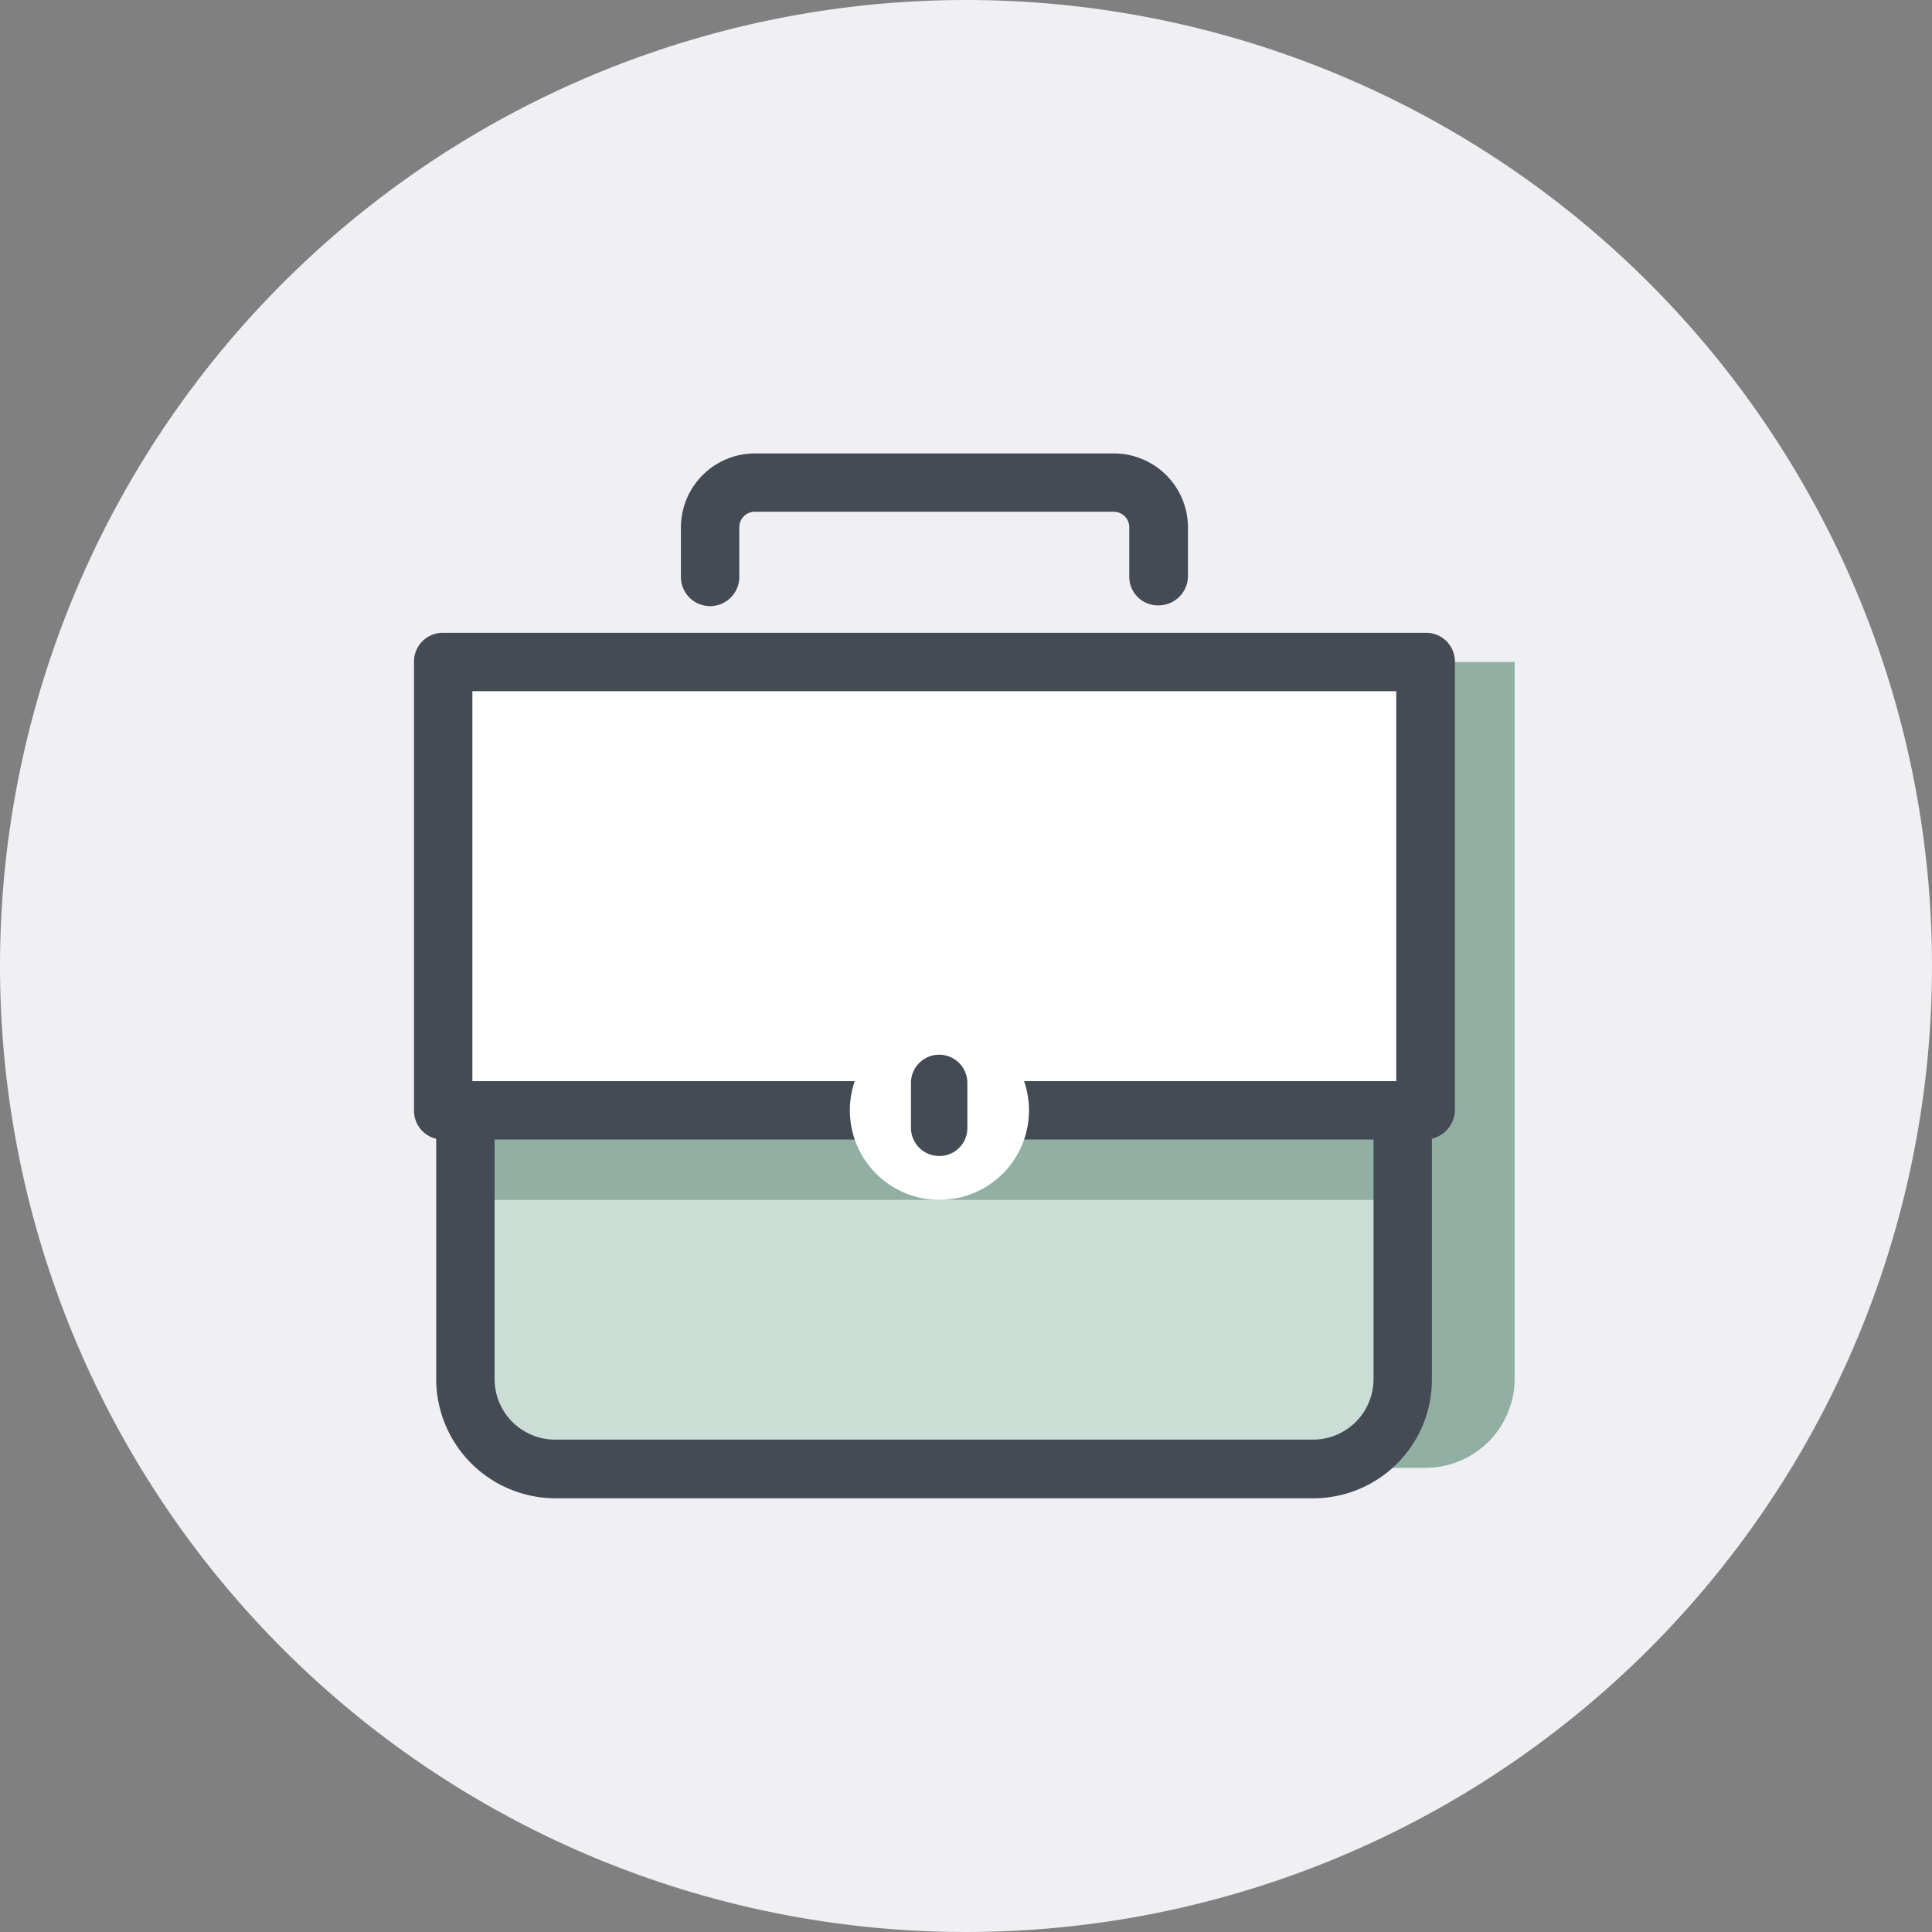
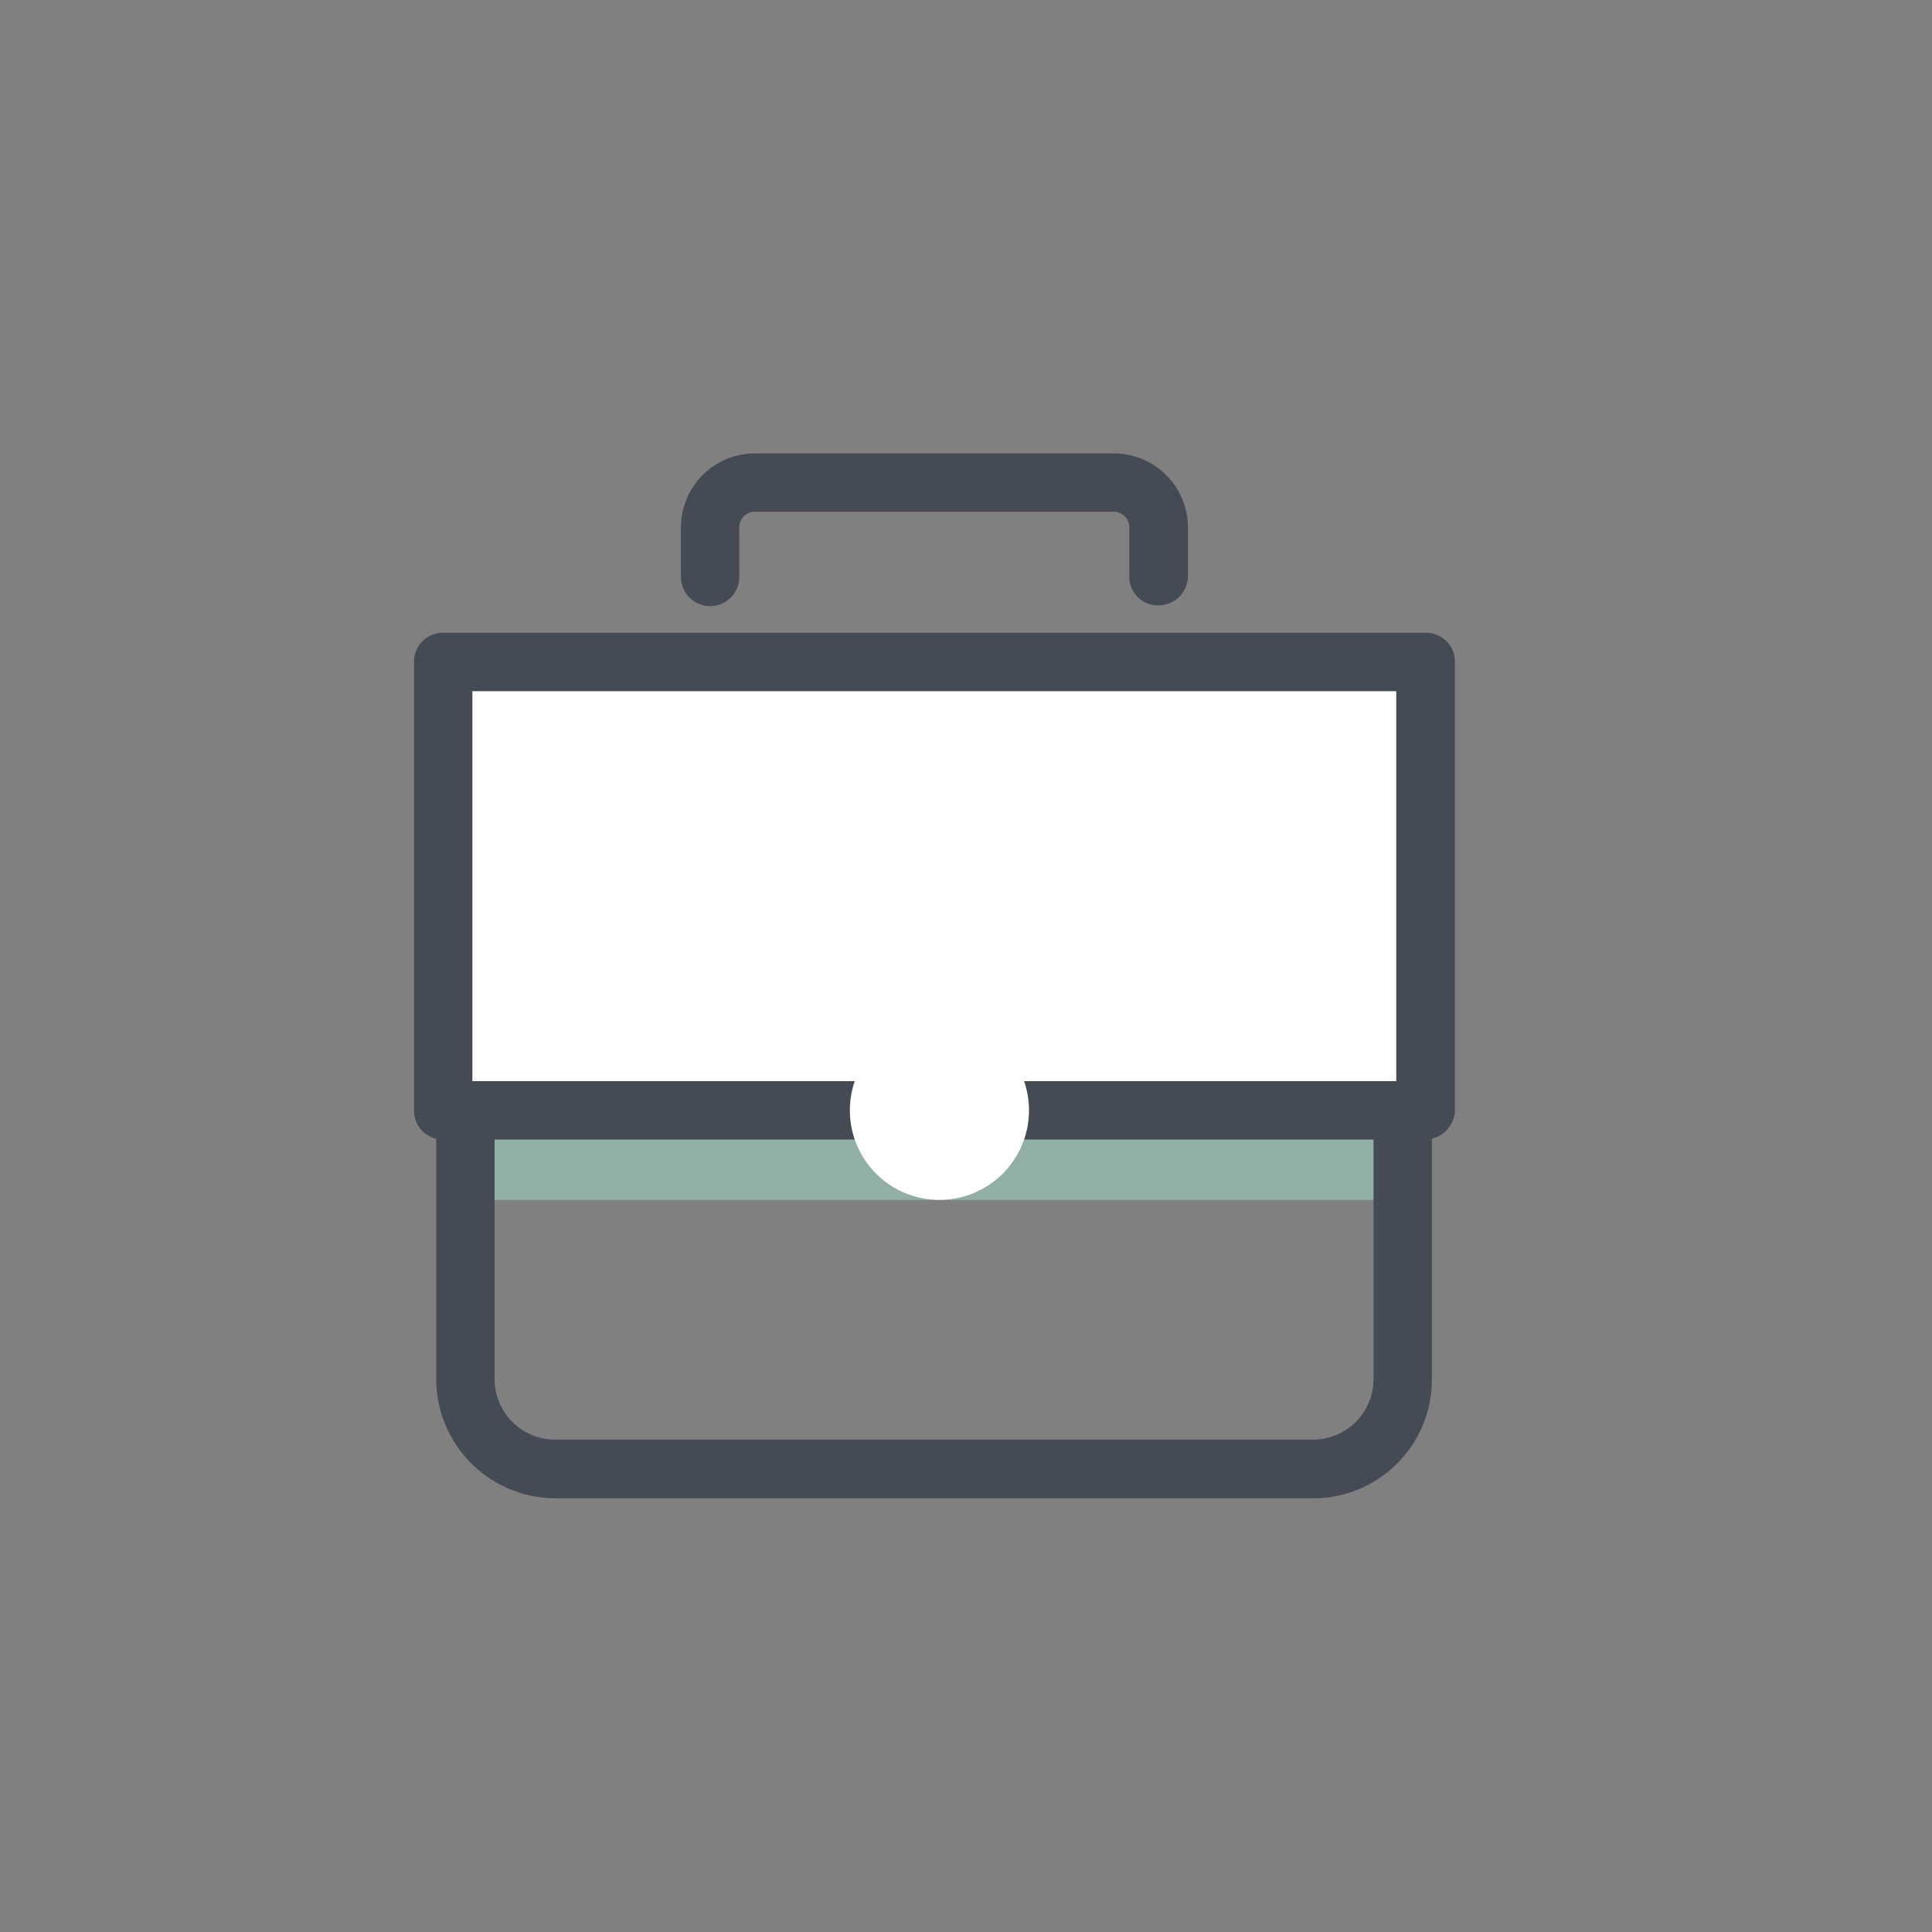
<svg xmlns="http://www.w3.org/2000/svg" width="98" height="98" viewBox="0 0 98 98">
  <rect x="0" y="0" width="98" height="98" fill="#808080" stroke="none" />
  <g transform="translate(-180 -660)">
-     <path d="M49,0A49,49,0,1,1,0,49,49,49,0,0,1,49,0Z" transform="translate(180 660)" fill="#efeff4" />
    <g transform="translate(201 683)">
-       <path d="M40.6,8.36V44.693a4.531,4.531,0,0,1-4.543,4.543h7.656a4.531,4.531,0,0,0,4.543-4.543V8.36Zm0,0" transform="translate(7.575 2.22)" fill="#91afa3" />
-       <path d="M49.628,8.36V44.693a4.531,4.531,0,0,1-4.543,4.543H6.613A4.531,4.531,0,0,1,2.07,44.693V8.36" transform="translate(0.55 2.22)" fill="#cbded6" />
      <rect width="47.558" height="4.543" transform="translate(2.62 33.321)" fill="#91afa3" />
      <path d="M45.386,47.275H6.927A6.06,6.06,0,0,1,.89,41.239v-18.2A1.459,1.459,0,0,1,2.371,21.56a1.459,1.459,0,0,1,1.481,1.481v18.2A3.073,3.073,0,0,0,6.914,44.3H45.373a3.073,3.073,0,0,0,3.063-3.063V27.6a1.481,1.481,0,1,1,2.961,0V41.239a6.022,6.022,0,0,1-6.011,6.037Zm0,0" transform="translate(0.236 5.725)" fill="#454b54" />
      <rect width="49.836" height="22.741" transform="translate(1.481 10.58)" fill="#fff" />
      <path d="M51.317,32.893H1.481A1.459,1.459,0,0,1,0,31.412V8.671A1.459,1.459,0,0,1,1.481,7.19H51.317A1.459,1.459,0,0,1,52.8,8.671V31.412a1.525,1.525,0,0,1-1.481,1.481ZM2.961,29.931H49.824V10.151H2.961Zm0,0" transform="translate(0 1.909)" fill="#454b54" />
      <path d="M26.556,27.283a4.543,4.543,0,1,1-4.543-4.543,4.548,4.548,0,0,1,4.543,4.543Zm0,0" transform="translate(4.639 6.038)" fill="#fff" />
-       <path d="M21.143,28.044A.44.44,0,0,1,20.7,27.6V25.323a.448.448,0,0,1,.443-.443.44.44,0,0,1,.443.443V27.6a.425.425,0,0,1-.443.443Zm0,0" transform="translate(5.496 6.606)" fill="#454b54" />
-       <path d="M21.35,29.238a1.429,1.429,0,0,1-1.43-1.43V25.53a1.43,1.43,0,0,1,2.86,0v2.278a1.413,1.413,0,0,1-1.43,1.43Zm0,0" transform="translate(5.289 6.399)" fill="#454b54" />
      <path d="M34.922,7.707a1.451,1.451,0,0,1-1.481-1.481V3.759a.786.786,0,0,0-.8-.8H14.459a.786.786,0,0,0-.8.8V6.226a1.481,1.481,0,1,1-2.961,0V3.759A3.759,3.759,0,0,1,14.459,0h18.2a3.759,3.759,0,0,1,3.759,3.759V6.226a1.493,1.493,0,0,1-1.493,1.481Zm0,0" transform="translate(2.841)" fill="#454b54" />
    </g>
  </g>
</svg>